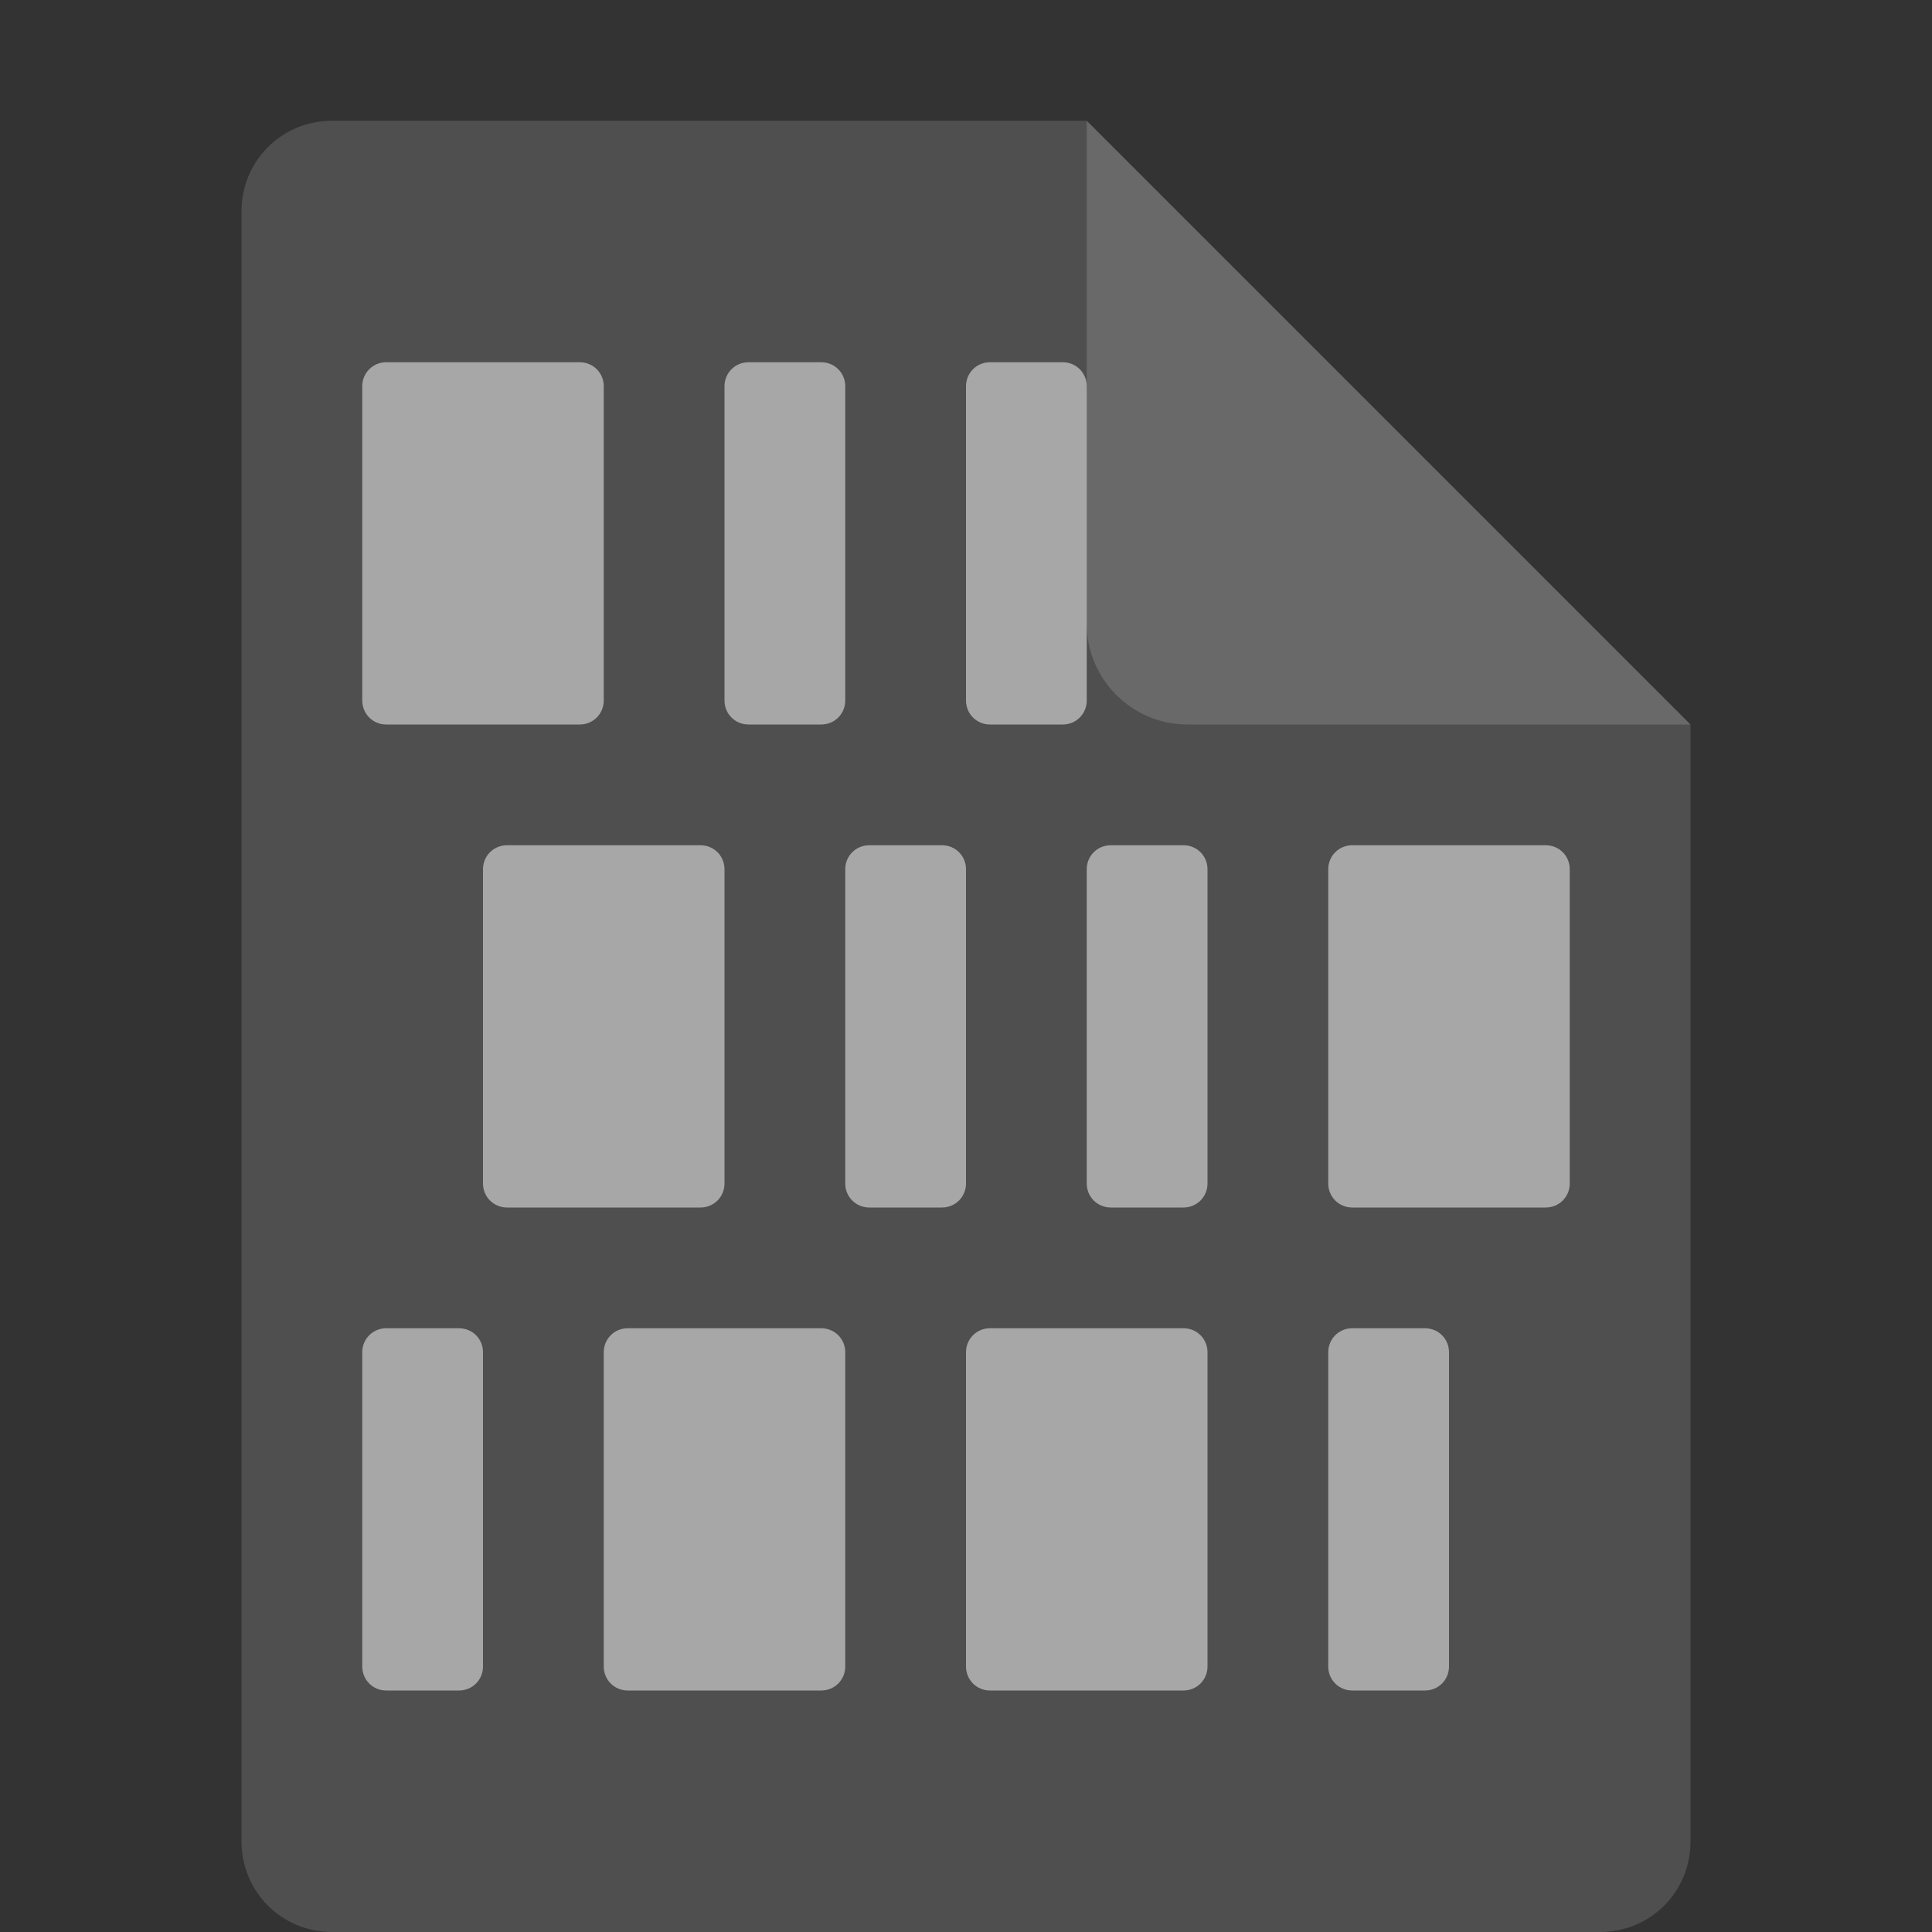
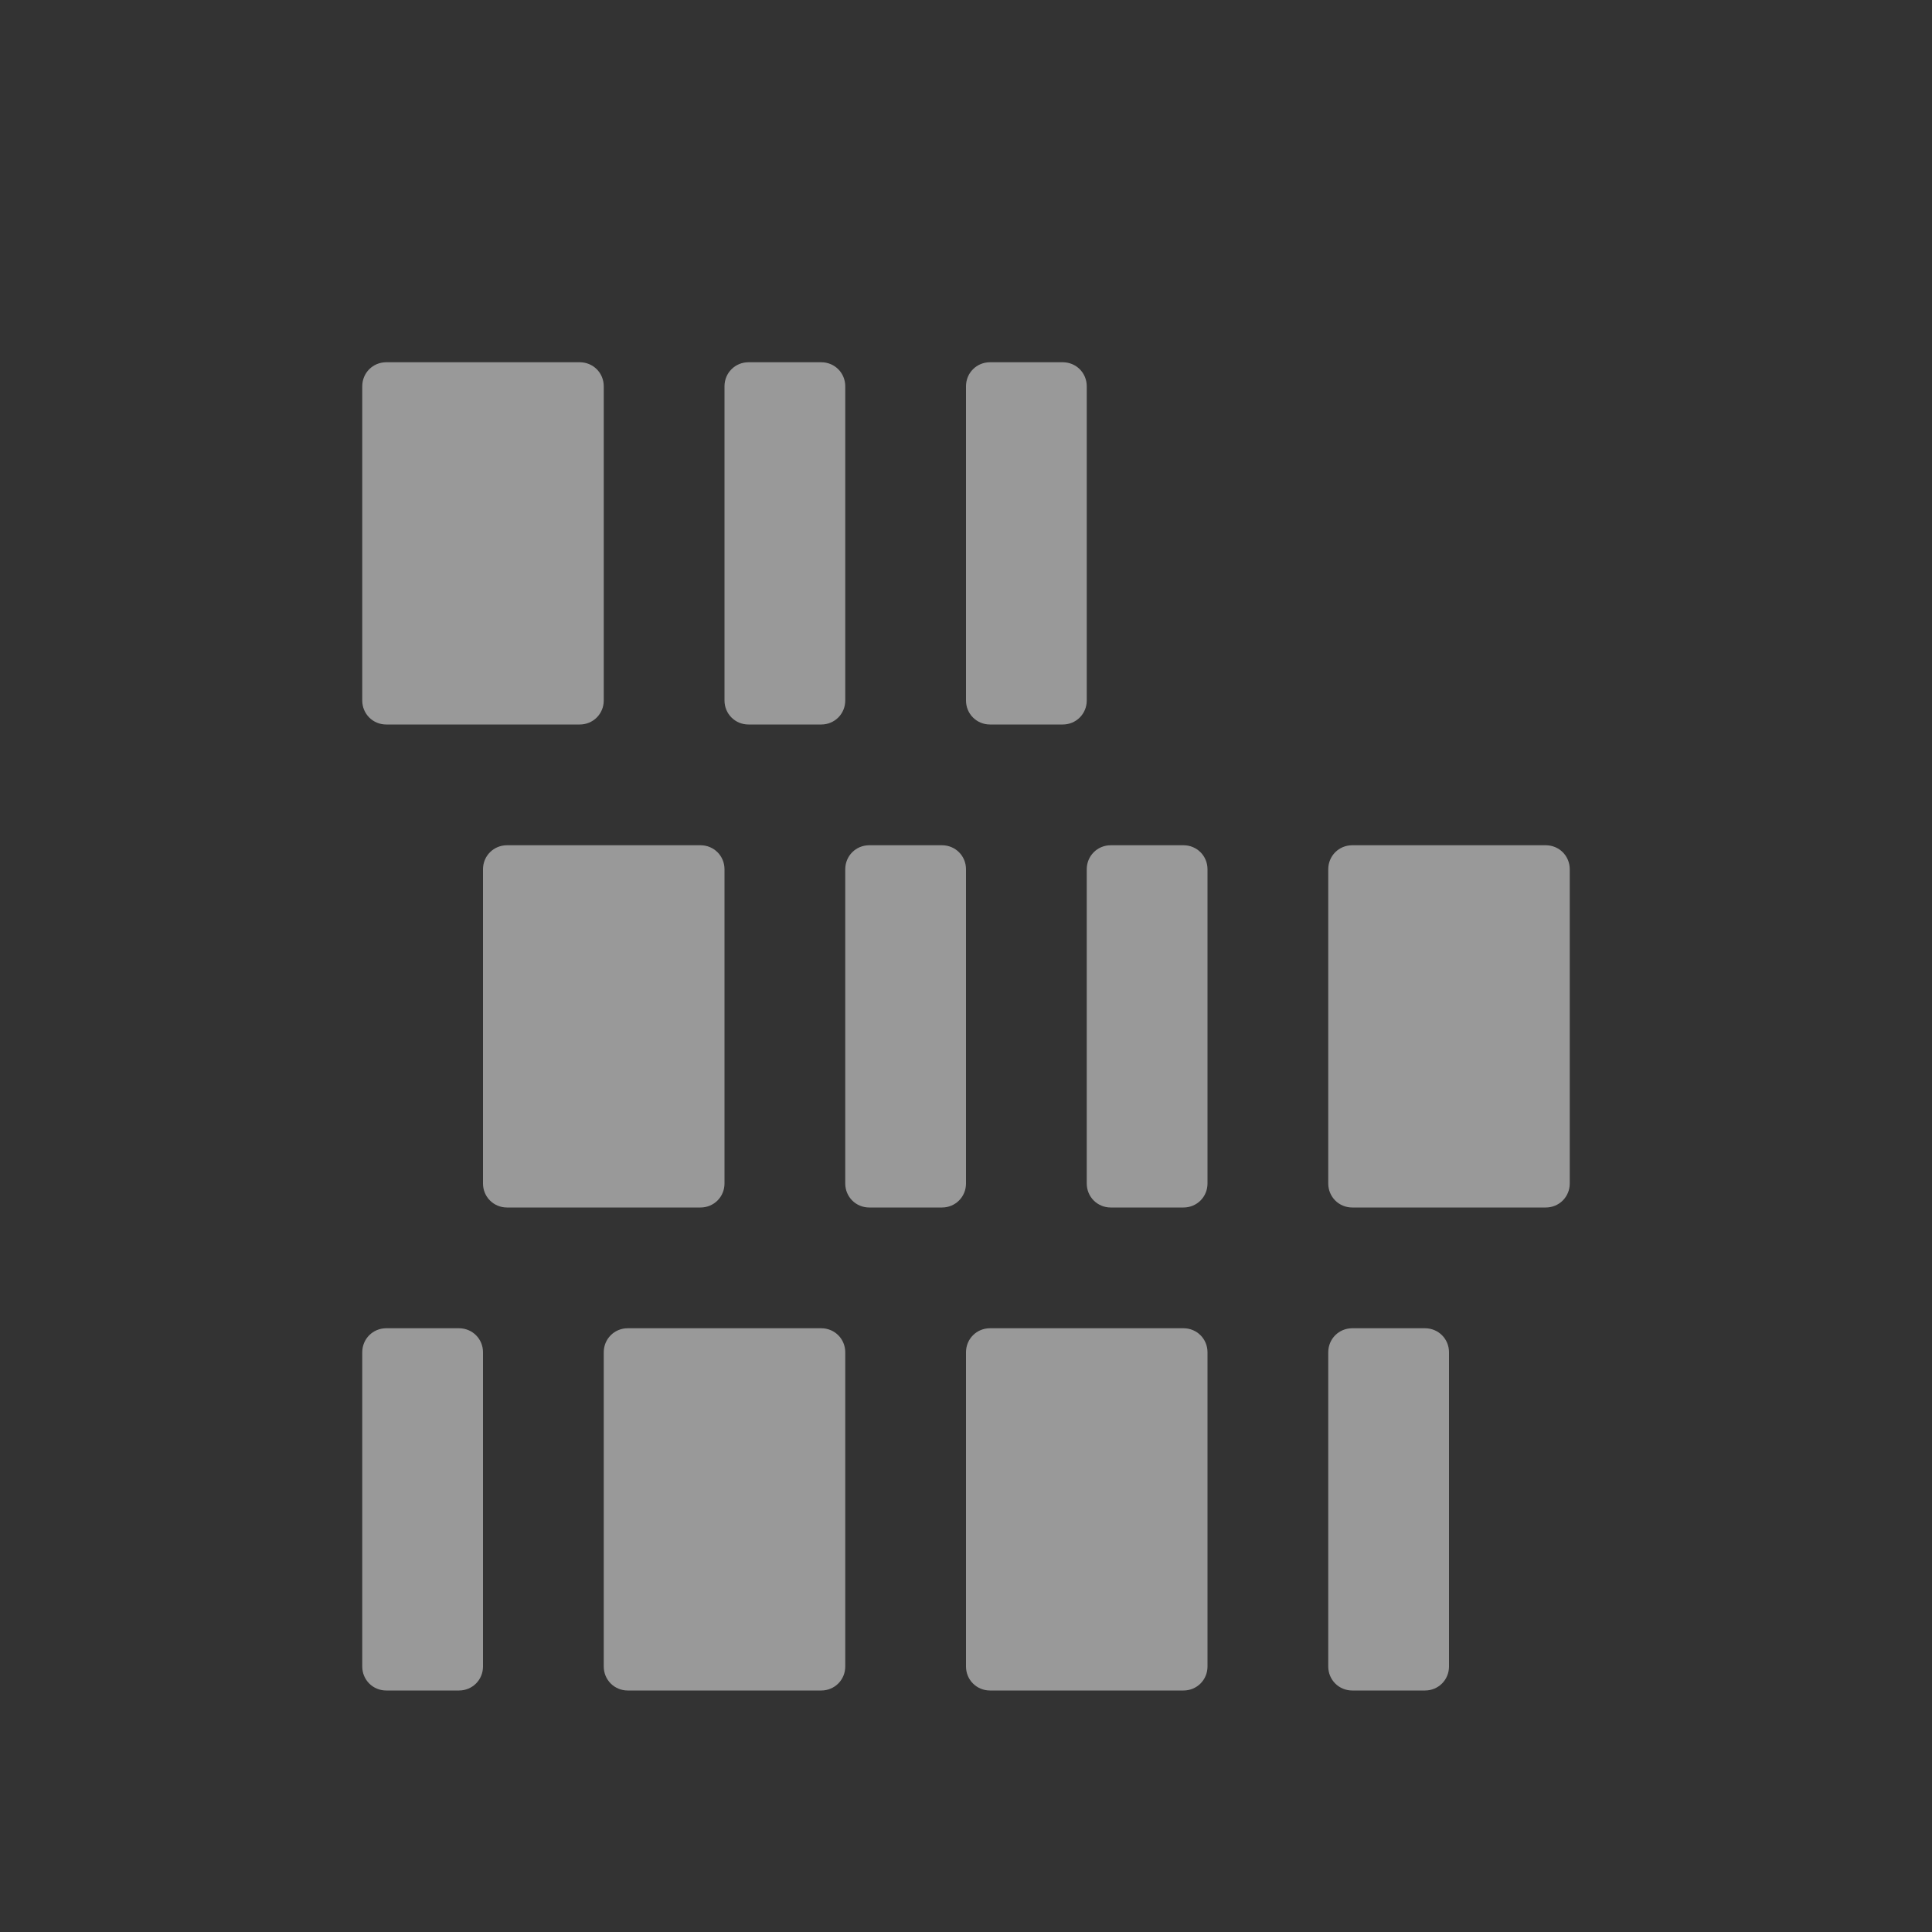
<svg xmlns="http://www.w3.org/2000/svg" width="16" height="16" version="1.1">
  <rect width="100%" height="100%" fill="#333333" stroke="none" />
-   <path fill="#4f4f4f" d="m2.75 1c-0.417 0-0.75 0.333-0.75 0.75v13.5c0 0.417 0.333 0.75 0.75 0.75h10.5c0.418 0 0.75-0.332 0.75-0.75v-9.25l-4.125-0.875-0.875-4.125z" />
-   <path fill="#696969" d="m9 1v4.167c0 0.458 0.375 0.833 0.833 0.833h4.167z" />
  <path style="opacity:0.5;fill:#ffffff" d="M 3.199 3 C 3.088 3 3 3.088 3 3.199 L 3 5.801 C 3 5.912 3.088 6 3.199 6 L 4.801 6 C 4.912 6 5 5.912 5 5.801 L 5 3.199 C 5 3.088 4.912 3 4.801 3 L 3.199 3 z M 6.199 3 C 6.088 3 6 3.088 6 3.199 L 6 5.801 C 6 5.912 6.088 6 6.199 6 L 6.801 6 C 6.912 6 7 5.912 7 5.801 L 7 3.199 C 7 3.088 6.912 3 6.801 3 L 6.199 3 z M 8.199 3 C 8.088 3 8 3.088 8 3.199 L 8 5.801 C 8 5.912 8.088 6 8.199 6 L 8.801 6 C 8.912 6 9 5.912 9 5.801 L 9 3.199 C 9 3.088 8.912 3 8.801 3 L 8.199 3 z M 4.199 7 C 4.088 7 4 7.088 4 7.199 L 4 9.801 C 4 9.912 4.088 10 4.199 10 L 5.801 10 C 5.912 10 6 9.912 6 9.801 L 6 7.199 C 6 7.088 5.912 7 5.801 7 L 4.199 7 z M 7.199 7 C 7.088 7 7 7.088 7 7.199 L 7 9.801 C 7 9.912 7.088 10 7.199 10 L 7.801 10 C 7.912 10 8 9.912 8 9.801 L 8 7.199 C 8 7.088 7.912 7 7.801 7 L 7.199 7 z M 9.199 7 C 9.088 7 9 7.088 9 7.199 L 9 9.801 C 9 9.912 9.088 10 9.199 10 L 9.801 10 C 9.912 10 10 9.912 10 9.801 L 10 7.199 C 10 7.088 9.912 7 9.801 7 L 9.199 7 z M 11.199 7 C 11.088 7 11 7.088 11 7.199 L 11 9.801 C 11 9.912 11.088 10 11.199 10 L 12.801 10 C 12.912 10 13 9.912 13 9.801 L 13 7.199 C 13 7.088 12.912 7 12.801 7 L 11.199 7 z M 3.199 11 C 3.088 11 3 11.088 3 11.199 L 3 13.801 C 3 13.912 3.088 14 3.199 14 L 3.801 14 C 3.912 14 4 13.912 4 13.801 L 4 11.199 C 4 11.088 3.912 11 3.801 11 L 3.199 11 z M 5.199 11 C 5.088 11 5 11.088 5 11.199 L 5 13.801 C 5 13.912 5.088 14 5.199 14 L 6.801 14 C 6.912 14 7 13.912 7 13.801 L 7 11.199 C 7 11.088 6.912 11 6.801 11 L 5.199 11 z M 8.199 11 C 8.088 11 8 11.088 8 11.199 L 8 13.801 C 8 13.912 8.088 14 8.199 14 L 9.801 14 C 9.912 14 10 13.912 10 13.801 L 10 11.199 C 10 11.088 9.912 11 9.801 11 L 8.199 11 z M 11.199 11 C 11.088 11 11 11.088 11 11.199 L 11 13.801 C 11 13.912 11.088 14 11.199 14 L 11.801 14 C 11.912 14 12 13.912 12 13.801 L 12 11.199 C 12 11.088 11.912 11 11.801 11 L 11.199 11 z" />
</svg>